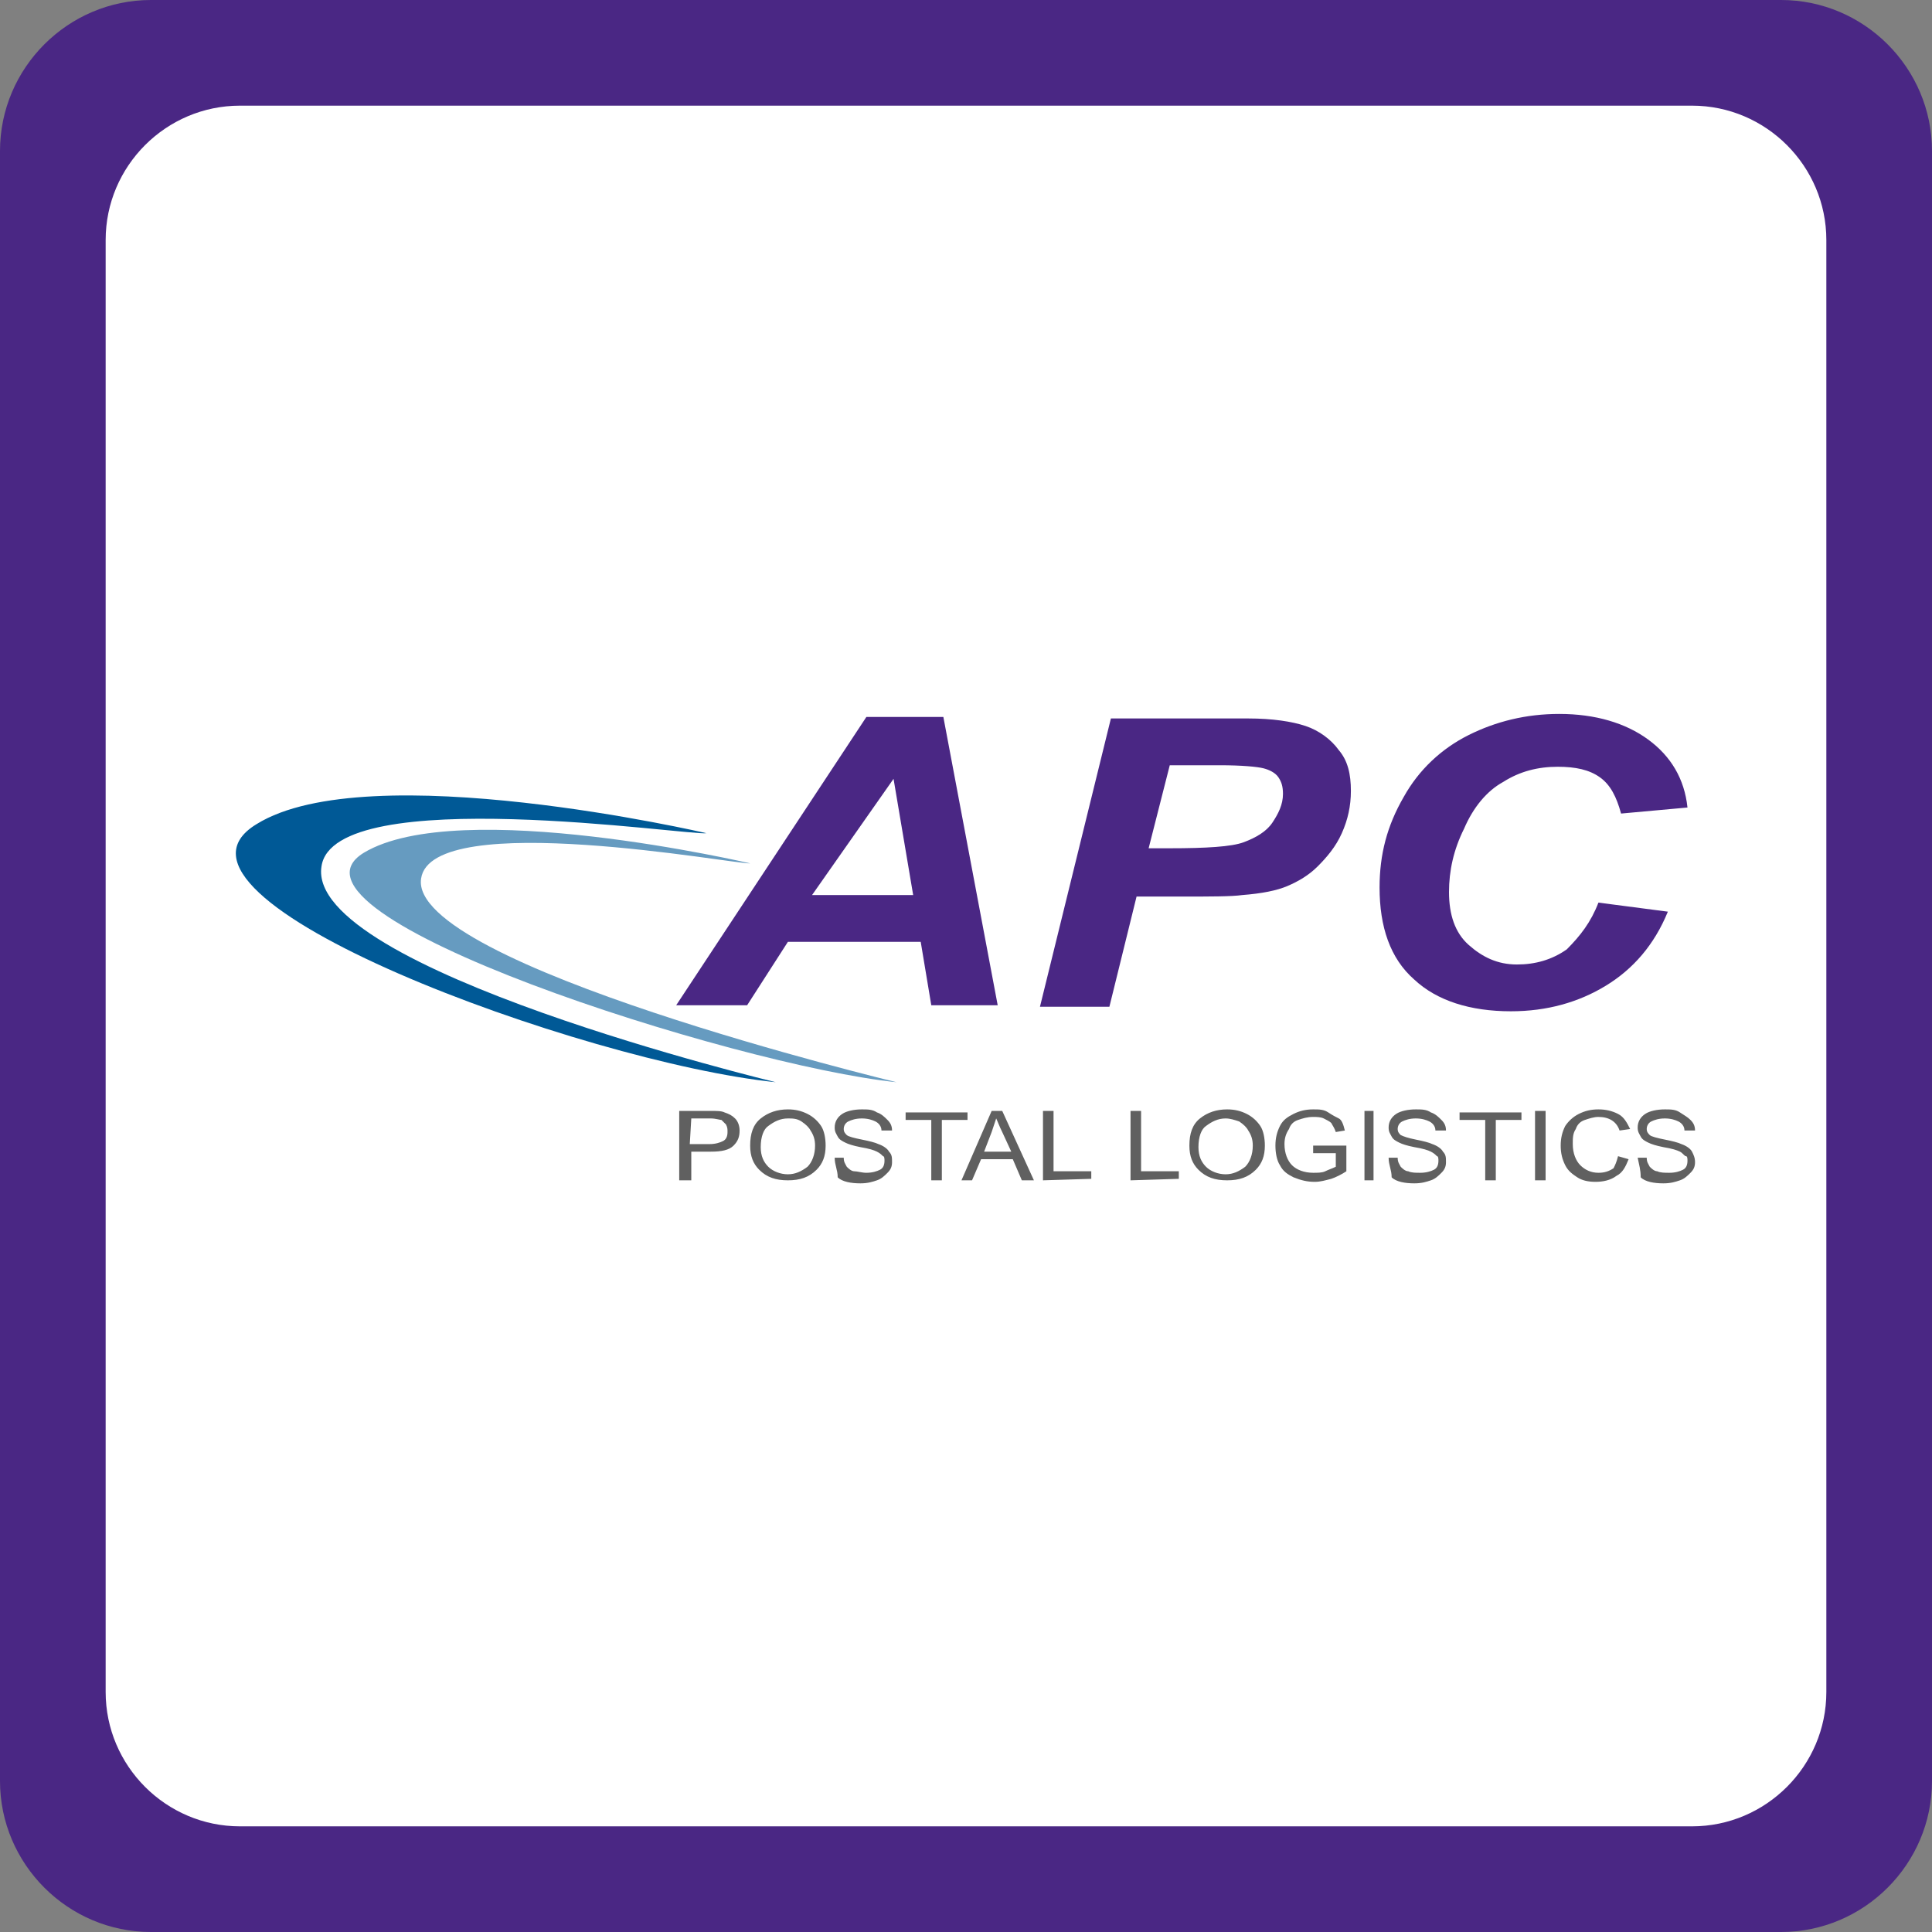
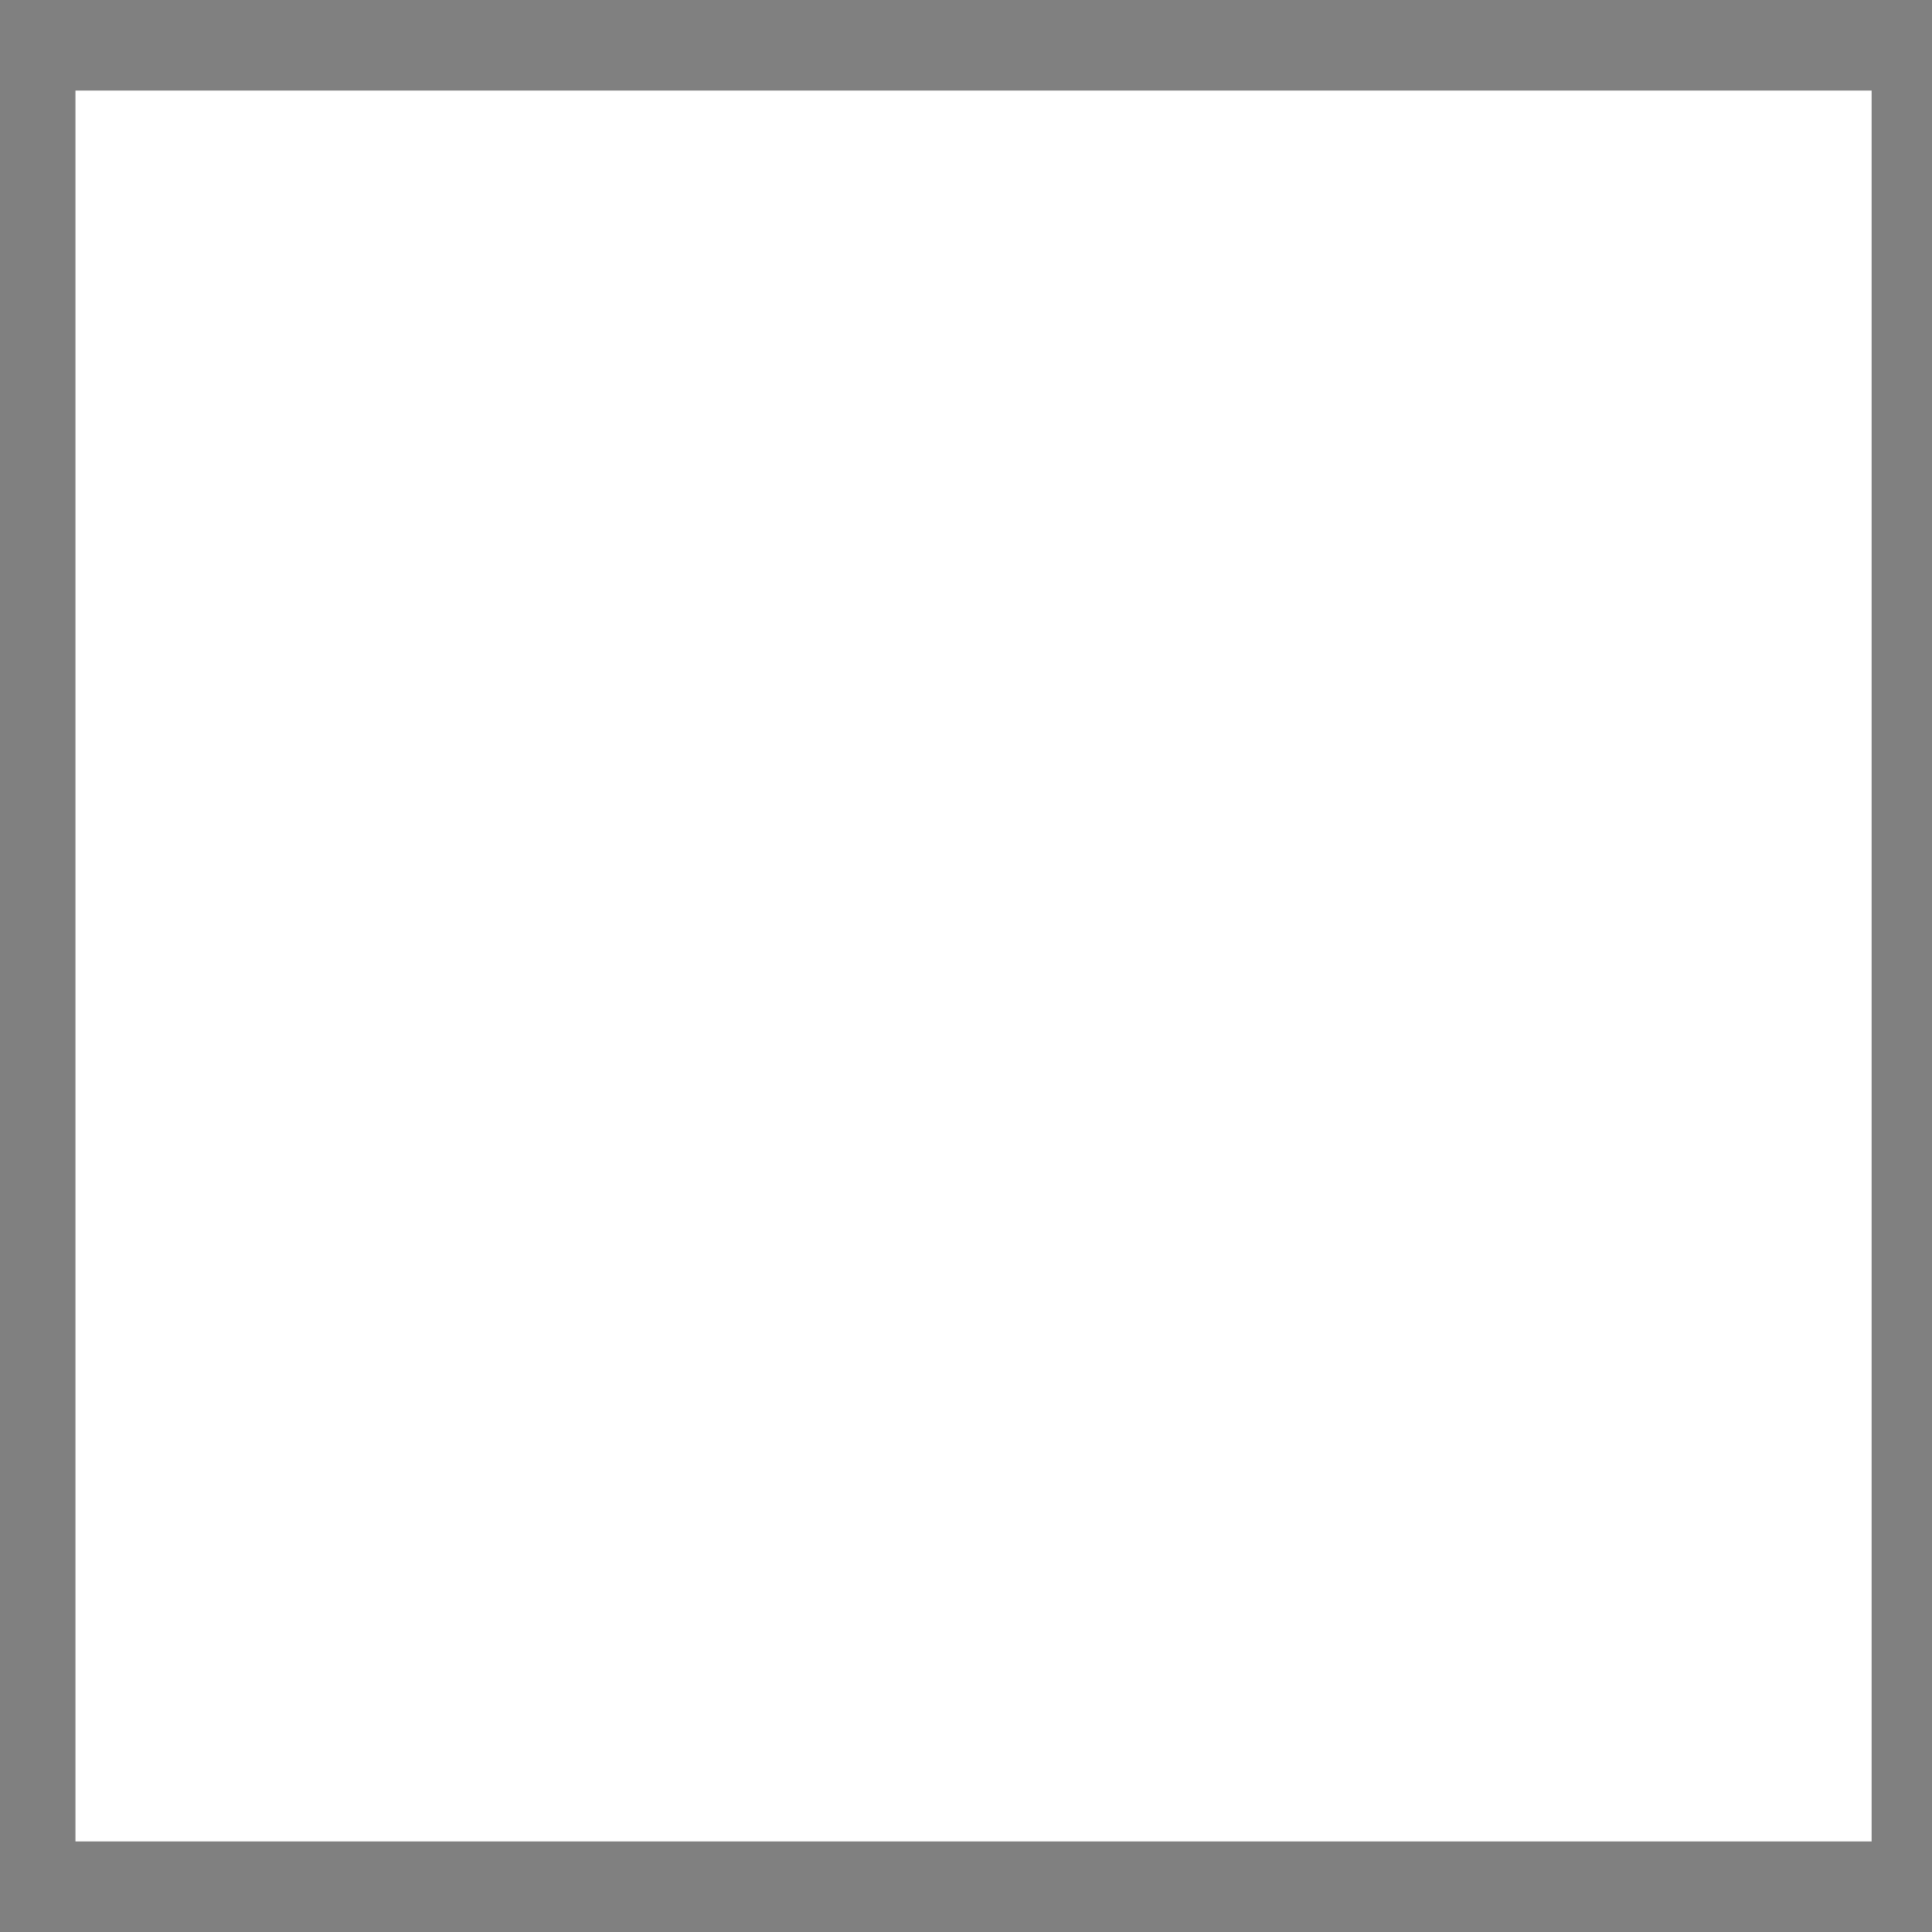
<svg xmlns="http://www.w3.org/2000/svg" x="0px" y="0px" width="128px" height="128px" viewBox="0 0 128 128" enable-background="new 0 0 128 128">
  <rect x="0" y="0" width="128" height="128" fill="#808080" stroke="none" />
  <rect x="5" y="6" width="119" height="116" fill="#fff" />
-   <path d="M118,0H10C4.5,0,0,4.5,0,10v108c0,5.5,4.5,10,10,10h108c5.5,0,10-4.5,10-10V10C128,4.5,123.5,0,118,0z M121,112.1c0,4.9-4,8.9-8.9,8.9H15.9c-4.9,0-8.9-4-8.9-8.9V15.9C7,11,11,7,15.9,7h96.2c4.9,0,8.9,4,8.9,8.9L121,112.1L121,112.1z" fill="#4a2784" />
-   <path d="M46.8,55.2c0,0-22.4-5.2-29.8-0.6c-8.1,4.9,21.7,15.8,34.4,17.1c0,0-31.2-7.5-30.1-14.3 C22.1,51.8,45.8,55.4,46.8,55.2L46.8,55.2z" fill="#005996" />
-   <path d="M49.7,57.2c0,0-19.3-4.5-25.6-0.7c-6.7,4.1,24.6,14.1,35.3,15.2c0,0-32.4-7.8-31.5-13.5 C28.6,53.5,48.9,57.3,49.7,57.2L49.7,57.2z" fill="#669bc0" />
-   <path d="M61,62.4h-8.8l-2.7,4.2h-4.7l12.6-19.1h5.1l3.6,19.1h-4.4L61,62.4L61,62.4z M60.5,59.3l-1.3-7.7l-5.4,7.7H60.5 L60.5,59.3z M73.5,66.7h-4.6l4.7-19.1h9.1c1.6,0,2.9,0.2,3.8,0.5c0.9,0.3,1.7,0.9,2.2,1.6c0.6,0.7,0.8,1.6,0.8,2.7 c0,1-0.2,1.9-0.6,2.8c-0.4,0.9-1,1.6-1.6,2.2c-0.6,0.6-1.3,1-2,1.3c-0.7,0.3-1.7,0.5-3,0.6c-0.7,0.1-2.1,0.1-4.1,0.1h-2.9L73.5,66.7 L73.5,66.7z M76.1,56.2h1.4c2.4,0,4.1-0.1,4.9-0.4c0.8-0.3,1.5-0.7,1.9-1.3s0.7-1.2,0.7-1.9c0-0.5-0.1-0.8-0.3-1.1 c-0.2-0.3-0.6-0.5-1-0.6c-0.4-0.1-1.4-0.2-2.9-0.2h-3.3L76.1,56.2L76.1,56.2z M105.9,59.8l4.6,0.6c-0.9,2.2-2.3,3.8-4.1,4.9 c-1.8,1.1-3.9,1.7-6.3,1.7c-2.7,0-4.9-0.7-6.4-2.1c-1.6-1.4-2.3-3.5-2.3-6.1c0-2.2,0.5-4.1,1.6-6c1-1.8,2.5-3.2,4.3-4.1 c1.8-0.9,3.8-1.4,6-1.4c2.4,0,4.4,0.6,5.9,1.7s2.4,2.6,2.6,4.5l-4.4,0.4c-0.3-1.1-0.7-1.9-1.4-2.4c-0.7-0.5-1.6-0.7-2.8-0.7 c-1.3,0-2.5,0.3-3.6,1c-1.1,0.6-2,1.7-2.6,3.1c-0.7,1.4-1,2.8-1,4.2c0,1.5,0.4,2.7,1.3,3.5c0.9,0.8,1.9,1.3,3.2,1.3 c1.2,0,2.3-0.3,3.3-1C104.7,62,105.4,61.1,105.9,59.8L105.9,59.8z" fill="#4a2784" />
-   <path d="M45,78.2v-4.6h2c0.5,0,0.8,0,1,0.1c0.3,0.1,0.5,0.2,0.7,0.4s0.3,0.5,0.3,0.8c0,0.4-0.1,0.7-0.4,1 c-0.3,0.3-0.8,0.4-1.5,0.4h-1.3v1.9L45,78.2L45,78.2z M45.7,75.8h1.3c0.4,0,0.7-0.1,0.9-0.2c0.2-0.1,0.3-0.3,0.3-0.6 c0-0.2,0-0.3-0.1-0.5c-0.1-0.1-0.2-0.2-0.3-0.3c-0.1,0-0.4-0.1-0.7-0.1h-1.3L45.7,75.8L45.7,75.8z M49.7,75.9c0-0.8,0.2-1.4,0.7-1.8 c0.5-0.4,1.1-0.6,1.8-0.6c0.5,0,0.9,0.1,1.3,0.3s0.7,0.5,0.9,0.8s0.3,0.8,0.3,1.3c0,0.7-0.2,1.2-0.6,1.6c-0.5,0.5-1.1,0.7-1.9,0.7 c-0.8,0-1.4-0.2-1.9-0.7C49.9,77.1,49.7,76.6,49.7,75.9L49.7,75.9z M50.4,76c0,0.6,0.2,1,0.5,1.3c0.3,0.3,0.8,0.5,1.3,0.5 c0.5,0,0.9-0.2,1.3-0.5c0.3-0.3,0.5-0.8,0.5-1.4c0-0.4-0.1-0.7-0.3-1c-0.1-0.2-0.3-0.4-0.6-0.6c-0.3-0.2-0.6-0.2-0.9-0.2 c-0.5,0-0.9,0.2-1.3,0.5C50.6,74.8,50.4,75.3,50.4,76L50.4,76z M55.3,76.7l0.6,0c0,0.3,0.1,0.4,0.2,0.6c0.1,0.1,0.3,0.3,0.5,0.3 s0.5,0.1,0.8,0.1c0.4,0,0.7-0.1,0.9-0.2c0.2-0.1,0.3-0.3,0.3-0.6c0-0.1,0-0.3-0.1-0.3c-0.1-0.1-0.2-0.2-0.4-0.3 c-0.2-0.1-0.5-0.2-1.1-0.3c-0.5-0.1-0.8-0.2-1-0.3c-0.2-0.1-0.4-0.2-0.5-0.4c-0.1-0.2-0.2-0.3-0.2-0.6c0-0.4,0.2-0.7,0.5-0.9 c0.3-0.2,0.8-0.3,1.3-0.3c0.4,0,0.7,0,1,0.2c0.3,0.1,0.5,0.3,0.7,0.5c0.2,0.2,0.3,0.4,0.3,0.7l-0.7,0c0-0.3-0.2-0.5-0.4-0.6 c-0.2-0.1-0.5-0.2-0.9-0.2c-0.4,0-0.7,0.1-0.9,0.2s-0.3,0.3-0.3,0.5c0,0.2,0.1,0.3,0.2,0.4c0.1,0.1,0.5,0.2,1,0.3 c0.5,0.1,0.9,0.2,1.1,0.3c0.3,0.1,0.6,0.3,0.7,0.5c0.2,0.2,0.2,0.4,0.2,0.7s-0.1,0.5-0.3,0.7s-0.4,0.4-0.7,0.5 c-0.3,0.1-0.6,0.2-1.1,0.2c-0.6,0-1.2-0.1-1.5-0.4C55.5,77.5,55.3,77.2,55.3,76.7L55.3,76.7z M61.7,78.2v-4H60v-0.5h4.1v0.5h-1.7v4 H61.7L61.7,78.2z M63.7,78.2l2-4.6h0.7l2.1,4.6h-0.8l-0.6-1.4H65l-0.6,1.4H63.7L63.7,78.2z M65.2,76.3h1.8L66.4,75 c-0.2-0.4-0.3-0.7-0.4-0.9c-0.1,0.3-0.2,0.6-0.3,0.9L65.2,76.3z M69.1,78.2v-4.6h0.7v4h2.5v0.5L69.1,78.2L69.1,78.2z M74.9,78.2 v-4.6h0.7v4h2.5v0.5L74.9,78.2L74.9,78.2z M78.8,75.9c0-0.8,0.2-1.4,0.7-1.8c0.5-0.4,1.1-0.6,1.8-0.6c0.5,0,0.9,0.1,1.3,0.3 c0.4,0.2,0.7,0.5,0.9,0.8c0.2,0.3,0.3,0.8,0.3,1.3c0,0.7-0.2,1.2-0.6,1.6c-0.5,0.5-1.1,0.7-1.9,0.7s-1.4-0.2-1.9-0.7 C79,77.1,78.8,76.6,78.8,75.9z M79.4,76c0,0.6,0.2,1,0.5,1.3c0.3,0.3,0.8,0.5,1.3,0.5c0.5,0,0.9-0.2,1.3-0.5 c0.3-0.3,0.5-0.8,0.5-1.4c0-0.4-0.1-0.7-0.3-1c-0.1-0.2-0.3-0.4-0.6-0.6c-0.3-0.1-0.6-0.2-0.9-0.2c-0.5,0-0.9,0.2-1.3,0.5 C79.6,74.8,79.4,75.3,79.4,76z M87,76.4v-0.5h2.2v1.7c-0.3,0.2-0.7,0.4-1,0.5c-0.4,0.1-0.7,0.2-1.1,0.2c-0.5,0-0.9-0.1-1.4-0.3 c-0.4-0.2-0.7-0.4-0.9-0.8c-0.2-0.3-0.3-0.8-0.3-1.3c0-0.5,0.1-0.9,0.3-1.3c0.2-0.4,0.5-0.6,0.9-0.8c0.4-0.2,0.8-0.3,1.3-0.3 c0.4,0,0.7,0,1,0.2s0.5,0.3,0.7,0.4s0.3,0.4,0.4,0.8L88.5,75c-0.1-0.3-0.2-0.4-0.3-0.6c-0.1-0.1-0.3-0.2-0.5-0.3S87.2,74,87,74 c-0.4,0-0.7,0.1-1,0.2c-0.3,0.1-0.5,0.3-0.6,0.6c-0.2,0.3-0.3,0.6-0.3,1c0,0.6,0.2,1.1,0.5,1.4s0.8,0.5,1.4,0.5c0.3,0,0.6,0,0.8-0.1 s0.5-0.2,0.7-0.3v-0.9L87,76.4L87,76.4z M90.4,78.2v-4.6H91v4.6H90.4z M92,76.7l0.6,0c0,0.3,0.1,0.4,0.2,0.6 c0.1,0.1,0.3,0.3,0.5,0.3c0.2,0.1,0.5,0.1,0.8,0.1c0.4,0,0.7-0.1,0.9-0.2c0.2-0.1,0.3-0.3,0.3-0.6c0-0.1,0-0.3-0.1-0.3 c-0.1-0.1-0.2-0.2-0.4-0.3c-0.2-0.1-0.5-0.2-1.1-0.3c-0.5-0.1-0.8-0.2-1-0.3s-0.4-0.2-0.5-0.4c-0.1-0.2-0.2-0.3-0.2-0.6 c0-0.4,0.2-0.7,0.5-0.9c0.3-0.2,0.8-0.3,1.3-0.3c0.4,0,0.7,0,1,0.2c0.3,0.1,0.5,0.3,0.7,0.5c0.2,0.2,0.3,0.4,0.3,0.7l-0.7,0 c0-0.3-0.2-0.5-0.4-0.6c-0.2-0.1-0.5-0.2-0.9-0.2s-0.7,0.1-0.9,0.2s-0.3,0.3-0.3,0.5c0,0.2,0.1,0.3,0.2,0.4c0.2,0.1,0.5,0.2,1,0.3 c0.5,0.1,0.9,0.2,1.1,0.3c0.3,0.1,0.6,0.3,0.7,0.5c0.2,0.2,0.2,0.4,0.2,0.7s-0.1,0.5-0.3,0.7c-0.2,0.2-0.4,0.4-0.7,0.5 s-0.6,0.2-1.1,0.2c-0.6,0-1.2-0.1-1.5-0.4C92.2,77.5,92,77.2,92,76.7L92,76.7z M98.4,78.2v-4h-1.7v-0.5h4.1v0.5h-1.7v4H98.4z M101.7,78.2v-4.6h0.7v4.6H101.7z M107.2,76.6l0.7,0.2c-0.2,0.5-0.4,0.9-0.8,1.1c-0.4,0.3-0.9,0.4-1.4,0.4c-0.5,0-0.9-0.1-1.2-0.3 c-0.3-0.2-0.6-0.4-0.8-0.8s-0.3-0.8-0.3-1.3c0-0.5,0.1-0.9,0.3-1.3c0.2-0.3,0.5-0.6,0.9-0.8c0.4-0.2,0.8-0.3,1.3-0.3 c0.5,0,0.9,0.1,1.3,0.3c0.4,0.2,0.6,0.6,0.8,1l-0.7,0.1c-0.2-0.6-0.7-0.9-1.4-0.9c-0.3,0-0.6,0.1-0.9,0.2s-0.5,0.3-0.6,0.6 c-0.2,0.3-0.2,0.6-0.2,1c0,0.6,0.2,1.1,0.5,1.4c0.3,0.3,0.7,0.5,1.2,0.5c0.4,0,0.7-0.1,1-0.3C107,77.2,107.1,77,107.2,76.6 L107.2,76.6z M108.5,76.7l0.6,0c0,0.3,0.1,0.4,0.2,0.6c0.1,0.1,0.3,0.3,0.5,0.3c0.2,0.1,0.5,0.1,0.8,0.1c0.4,0,0.7-0.1,0.9-0.2 c0.2-0.1,0.3-0.3,0.3-0.6c0-0.1,0-0.3-0.1-0.3s-0.2-0.2-0.4-0.3c-0.2-0.1-0.5-0.2-1.1-0.3c-0.5-0.1-0.8-0.2-1-0.3 c-0.2-0.1-0.4-0.2-0.5-0.4c-0.1-0.2-0.2-0.3-0.2-0.6c0-0.4,0.2-0.7,0.5-0.9c0.3-0.2,0.8-0.3,1.3-0.3c0.4,0,0.7,0,1,0.2 s0.5,0.3,0.7,0.5c0.2,0.2,0.3,0.4,0.3,0.7l-0.7,0c0-0.3-0.2-0.5-0.4-0.6c-0.2-0.1-0.5-0.2-0.9-0.2c-0.4,0-0.7,0.1-0.9,0.2 s-0.3,0.3-0.3,0.5c0,0.2,0.1,0.3,0.2,0.4s0.5,0.2,1,0.3c0.5,0.1,0.9,0.2,1.1,0.3c0.3,0.1,0.6,0.3,0.7,0.5s0.2,0.4,0.2,0.7 s-0.1,0.5-0.3,0.7s-0.4,0.4-0.7,0.5c-0.3,0.1-0.6,0.2-1.1,0.2c-0.6,0-1.2-0.1-1.5-0.4C108.7,77.5,108.6,77.2,108.5,76.7L108.5,76.7z" fill="#606060" />
</svg>